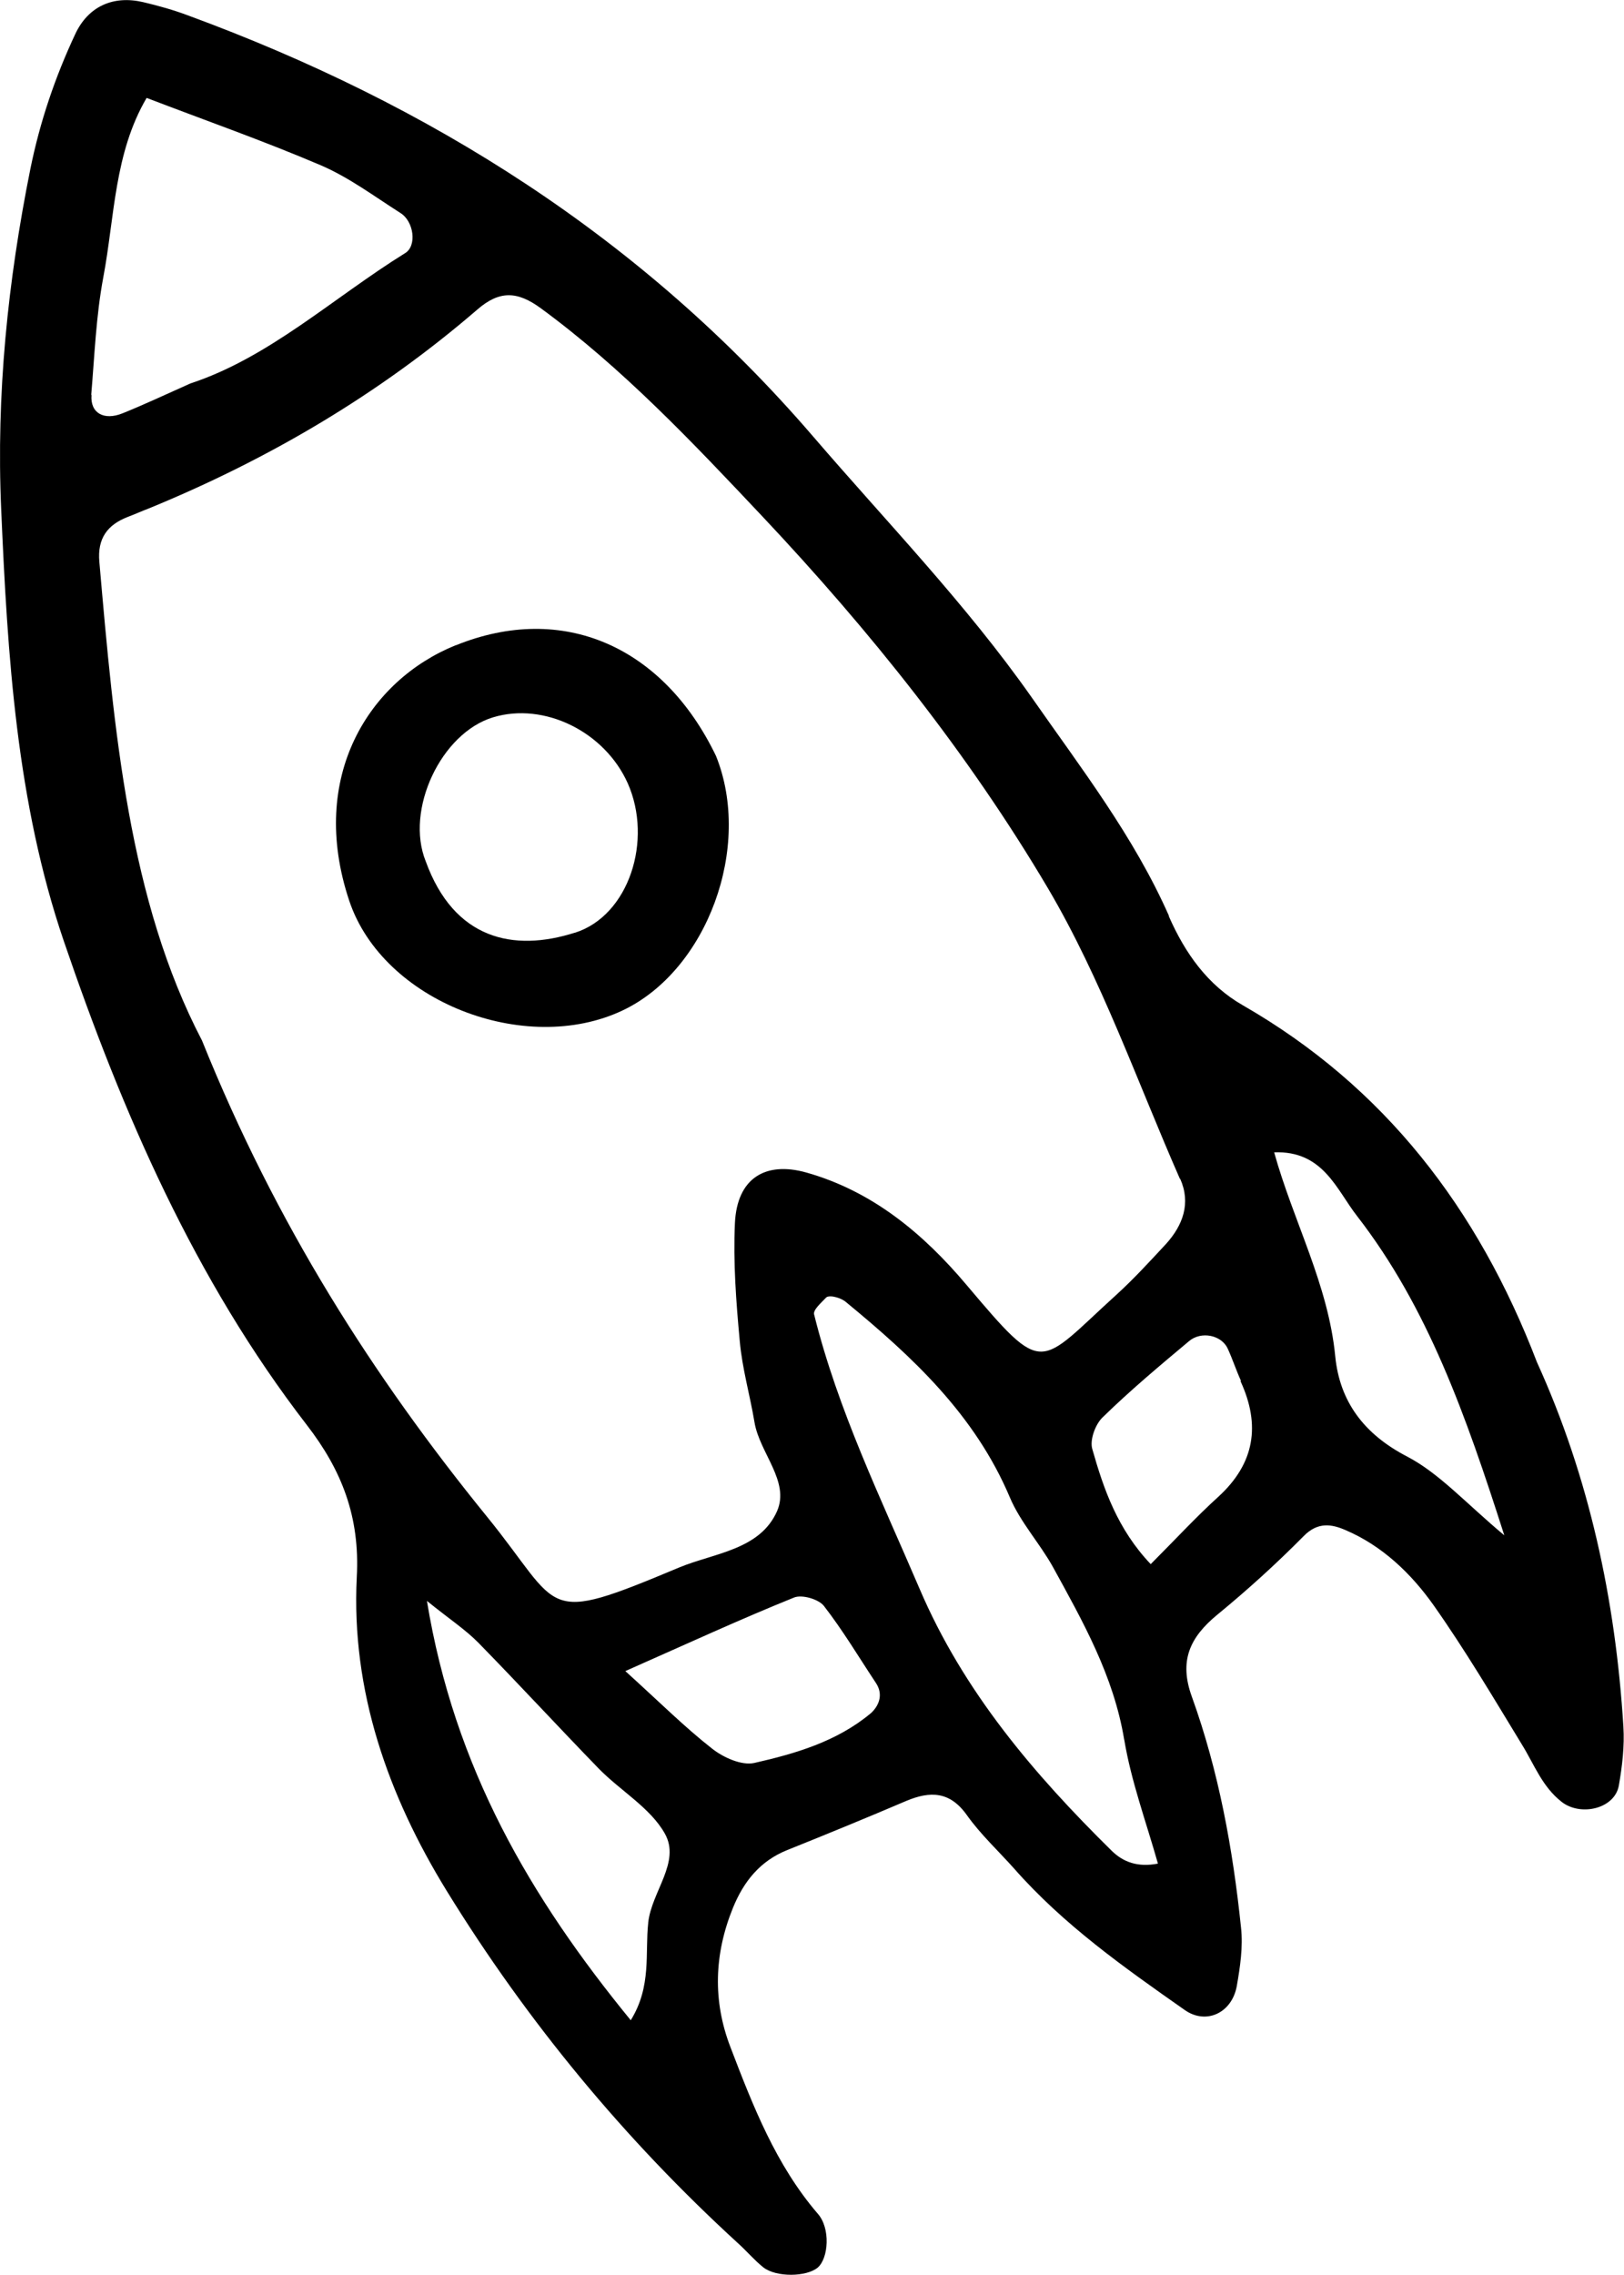
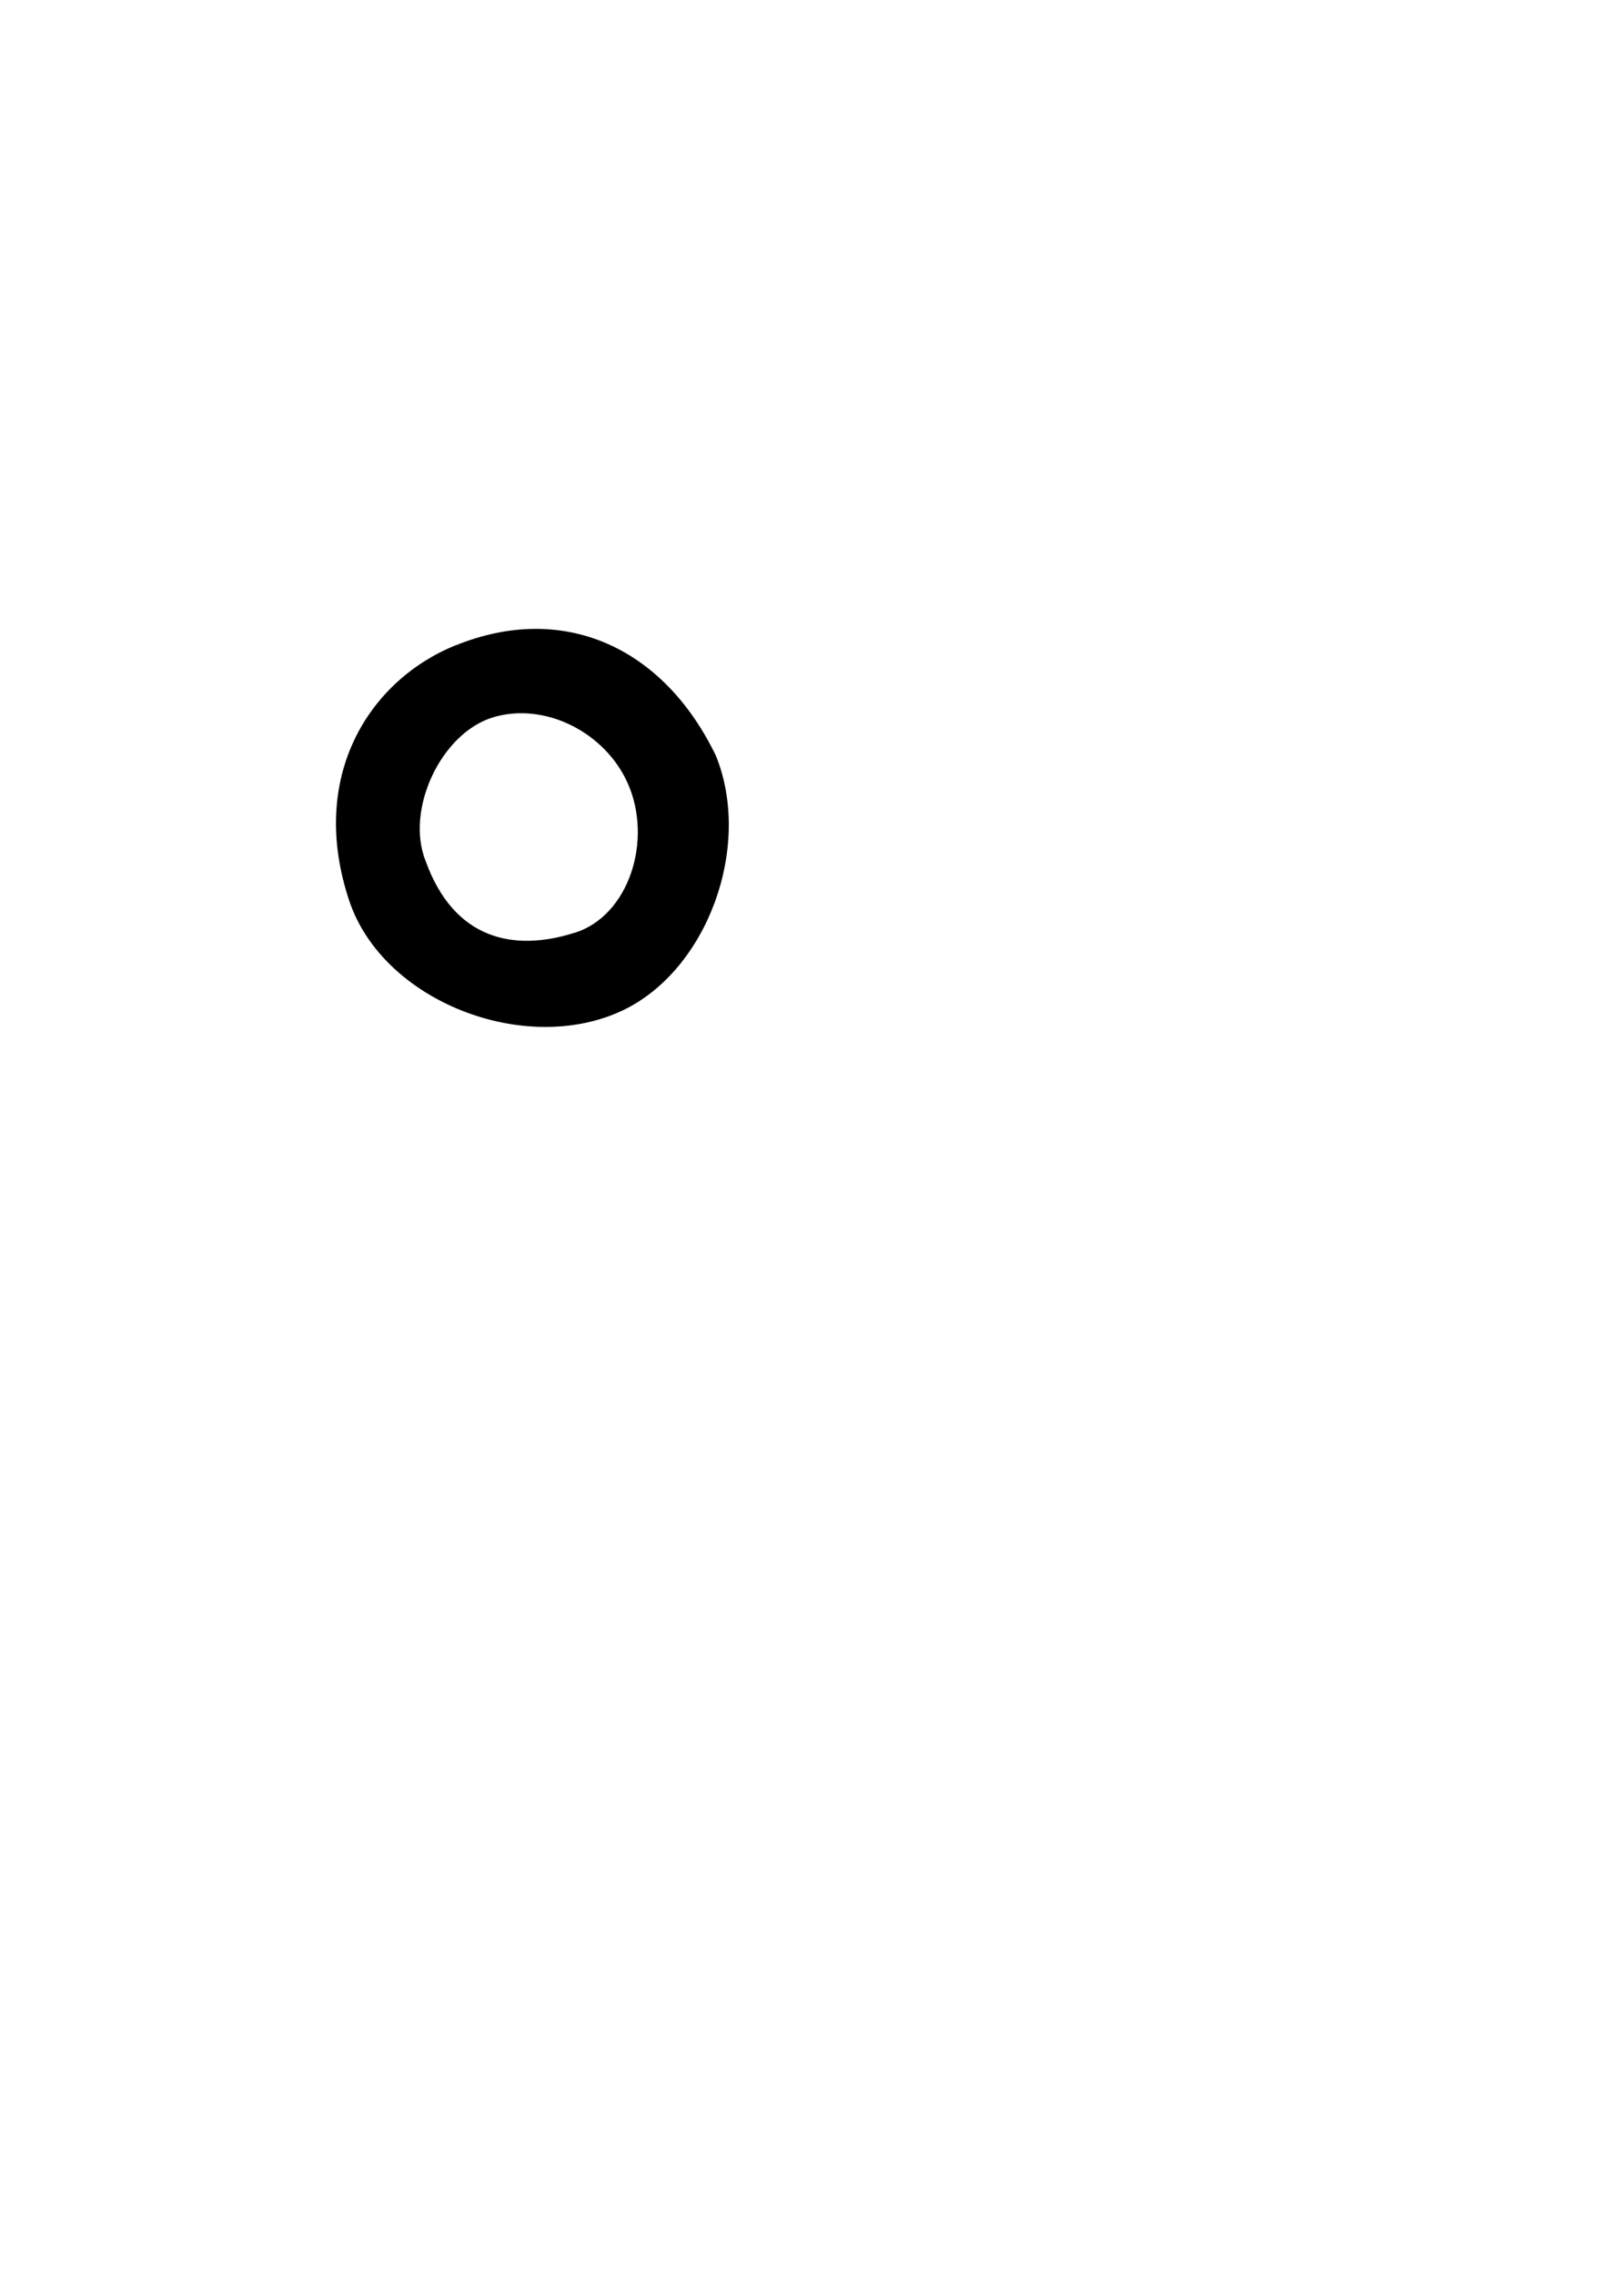
<svg xmlns="http://www.w3.org/2000/svg" id="Layer_2" viewBox="0 0 53.94 75.51">
  <g id="Layer_1-2">
-     <path d="m38.83,30.41c-1.17-2.65-2.93-4.92-4.57-7.27-2.18-3.1-4.81-5.81-7.26-8.66C21.33,7.89,14.27,3.46,6.24.51c-.48-.18-.98-.32-1.49-.44-.99-.23-1.82.14-2.25,1.06-.67,1.43-1.17,2.9-1.49,4.47C.26,9.33-.13,13.09.04,16.92c.21,4.86.51,9.72,2.08,14.32,1.95,5.71,4.35,11.24,8.07,16.06,1.16,1.5,1.77,3.05,1.66,5.05-.19,3.78,1.04,7.25,2.99,10.42,2.68,4.35,5.91,8.25,9.67,11.69.29.26.54.56.84.8.43.34,1.44.32,1.81.01.36-.31.43-1.31,0-1.79-1.39-1.62-2.15-3.57-2.9-5.53-.59-1.53-.54-3.08.08-4.61.36-.89.91-1.57,1.81-1.93,1.32-.53,2.64-1.07,3.95-1.63.79-.33,1.45-.33,2.02.48.45.63,1.03,1.17,1.55,1.75,1.65,1.88,3.67,3.3,5.68,4.71.71.5,1.57.1,1.73-.8.11-.63.21-1.3.14-1.93-.27-2.61-.74-5.19-1.63-7.66-.44-1.2-.07-1.98.84-2.73,1-.82,1.96-1.69,2.87-2.61.47-.48.93-.4,1.39-.2,1.22.52,2.18,1.44,2.93,2.5,1.05,1.49,1.98,3.06,2.93,4.62.41.66.67,1.4,1.33,1.91.63.48,1.76.22,1.89-.56.11-.63.19-1.3.15-1.94-.26-4.22-1.14-8.3-2.87-12.1-1.96-5.11-5.07-9.15-9.77-11.85-1.17-.67-1.92-1.73-2.46-2.96ZM3.03,13.11c.11-1.3.16-2.62.4-3.9.38-2.01.36-4.12,1.44-5.96,1.93.74,3.87,1.42,5.77,2.23.94.4,1.78,1.03,2.66,1.59.45.28.55,1.09.16,1.33-2.4,1.49-4.52,3.47-7.14,4.33-.83.37-1.53.7-2.25.99-.62.25-1.08-.01-1.03-.61Zm18.5,50.72c-.11,1,.12,2.1-.58,3.23-3.33-4.07-5.86-8.37-6.77-13.92.74.6,1.28.95,1.72,1.4,1.35,1.38,2.66,2.8,4,4.18.72.73,1.7,1.29,2.18,2.14.54.95-.44,1.93-.55,2.96Zm7.38-6.95c-1.12.93-2.49,1.33-3.86,1.64-.42.09-1.02-.18-1.39-.47-.91-.71-1.73-1.53-2.89-2.58,2.1-.93,3.84-1.73,5.6-2.44.26-.11.81.05.99.27.63.81,1.16,1.7,1.73,2.56.27.4.09.79-.19,1.03Zm8.43.86c.23,1.39.73,2.74,1.12,4.12-.67.13-1.15-.05-1.53-.42-2.59-2.55-4.93-5.29-6.39-8.71-1.28-2.99-2.71-5.92-3.5-9.1-.04-.15.24-.39.4-.56.06-.06.23-.04.33-.01.12.03.25.09.34.17,2.2,1.81,4.27,3.73,5.43,6.47.35.83.99,1.52,1.43,2.31,1,1.82,2.02,3.62,2.37,5.74Zm3.86-11.9c.68,1.47.47,2.74-.73,3.84-.75.68-1.44,1.43-2.25,2.24-1.1-1.16-1.56-2.48-1.94-3.82-.09-.3.1-.82.34-1.05.91-.89,1.89-1.71,2.87-2.53.41-.35,1.09-.2,1.29.25.16.35.28.72.44,1.07Zm-2-6.71c.36.81.09,1.54-.47,2.16-.53.57-1.06,1.15-1.63,1.67-2.64,2.39-2.38,2.79-4.99-.3-1.44-1.71-3.13-3.12-5.33-3.74-1.36-.38-2.3.19-2.37,1.68-.06,1.3.04,2.61.16,3.91.08.91.34,1.8.49,2.7.17,1.02,1.18,1.96.75,2.95-.57,1.29-2.09,1.39-3.25,1.87-4.63,1.94-3.85,1.43-6.38-1.68-3.78-4.65-7.01-9.7-9.47-15.81-2.43-4.65-2.92-10.27-3.41-15.89-.07-.78.27-1.23.94-1.49.24-.09.48-.2.72-.29,3.97-1.63,7.63-3.78,10.9-6.6.73-.63,1.32-.61,2.1-.04,2.73,2,5.06,4.47,7.37,6.92,3.56,3.78,6.83,7.86,9.48,12.34,1.78,3.02,2.96,6.41,4.38,9.64Zm10.76,11.83c-1.28-1.07-2.15-2.05-3.22-2.61-1.43-.74-2.24-1.82-2.39-3.32-.23-2.39-1.39-4.48-2.03-6.78,1.63-.06,2.07,1.24,2.75,2.11,2.35,3.03,3.61,6.6,4.89,10.59Z" />
    <path d="m15.13,21.42c-2.86,1.16-4.91,4.35-3.53,8.48,1.12,3.35,5.85,5.17,9.08,3.64,2.81-1.33,4.32-5.43,3.1-8.45-1.75-3.63-5.08-5.11-8.64-3.67Zm3.96,9.54c-2.04.65-4.01.22-4.95-2.37-.69-1.71.51-4.26,2.24-4.78,1.69-.51,3.7.47,4.47,2.19.84,1.89.04,4.39-1.75,4.96Z" />
  </g>
</svg>